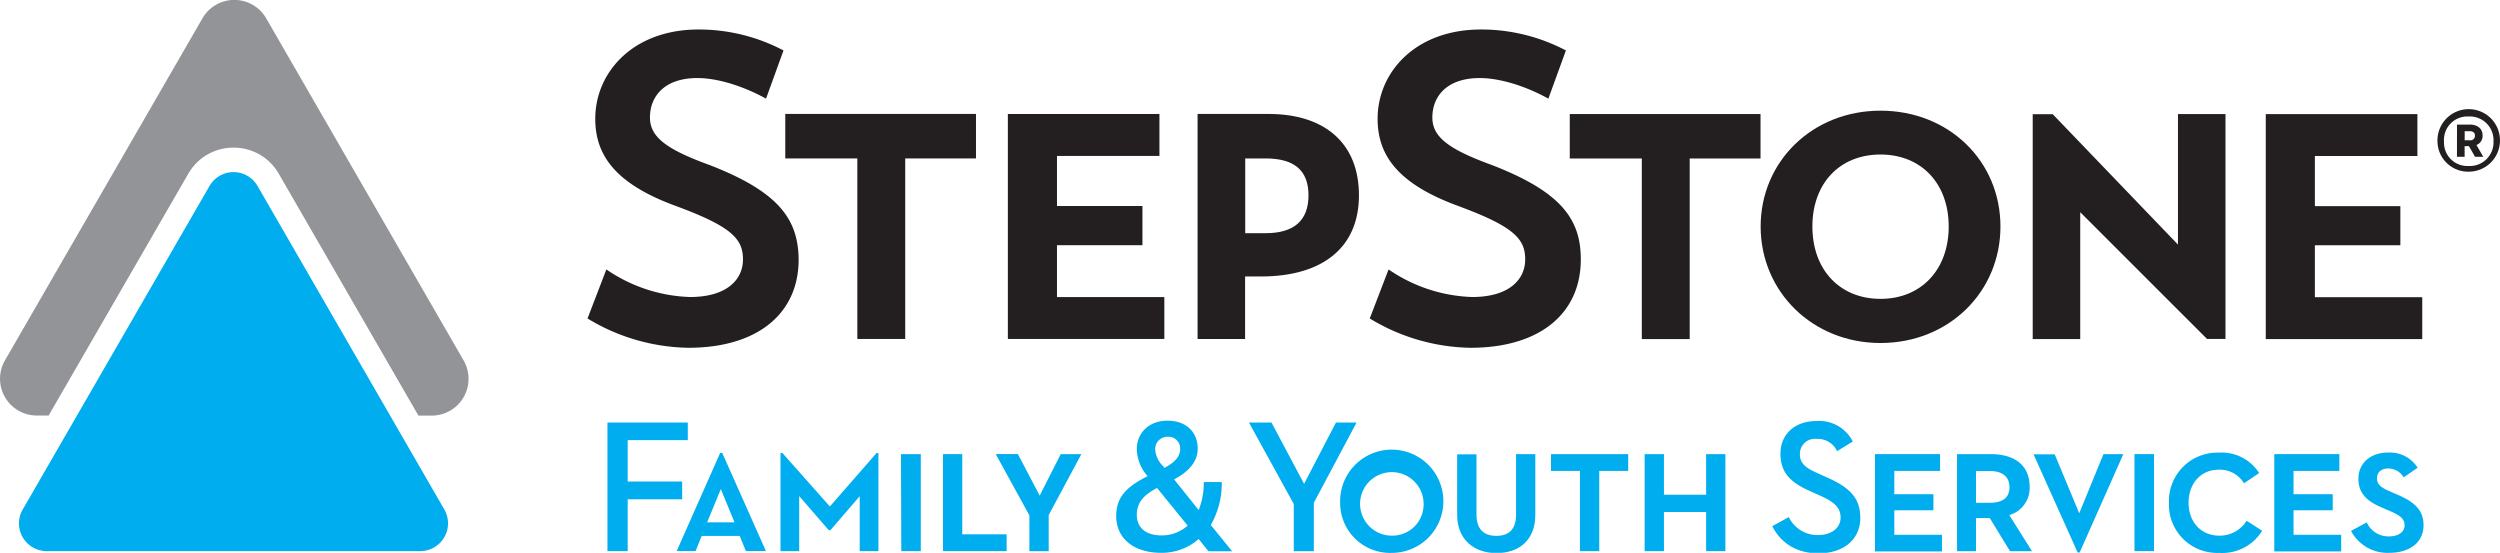
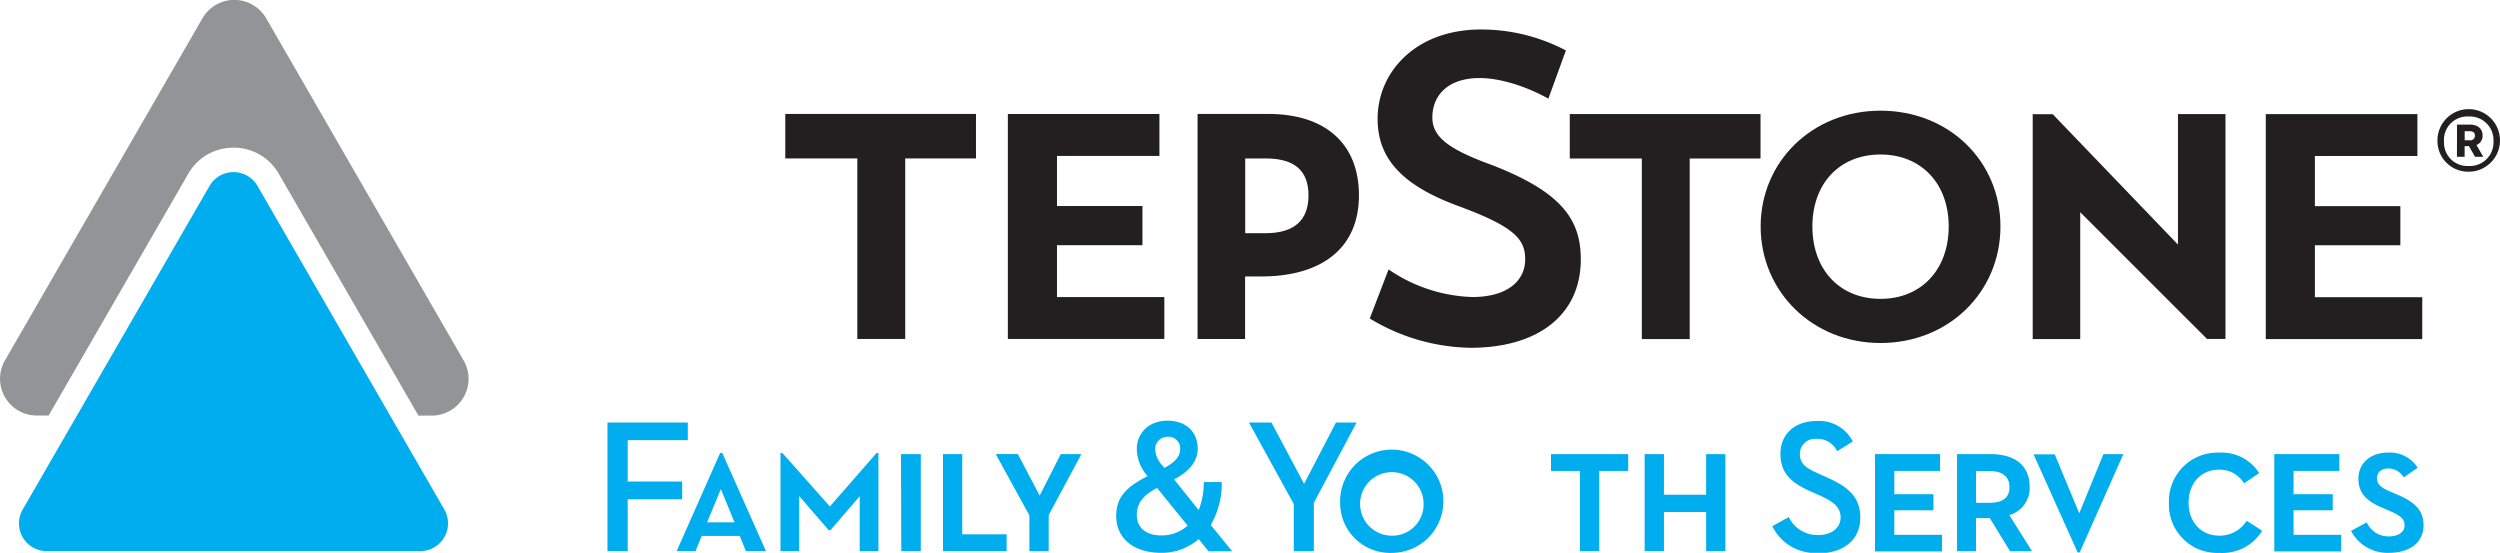
<svg xmlns="http://www.w3.org/2000/svg" id="Layer_1" data-name="Layer 1" viewBox="0 0 407.72 90.16">
  <defs>
    <style>.cls-1{fill:#231f20;}.cls-2{fill:#929497;}.cls-3{fill:#00adee;}</style>
  </defs>
  <path class="cls-1" d="M397.35,23a5.1,5.1,0,1,1,5.07,5A5,5,0,0,1,397.35,23Zm9.14,0A3.86,3.86,0,0,0,402.42,19a3.81,3.81,0,0,0-4,4.07,3.81,3.81,0,0,0,4,4A3.86,3.86,0,0,0,406.49,23.05Zm-5.95-2.68h2.09c1.34,0,2.08.74,2.08,1.75a1.59,1.59,0,0,1-1,1.58l1.11,1.92h-1.34l-1-1.74h-.7v1.74h-1.25Zm2.09,2.56a.73.73,0,0,0,.83-.78c0-.47-.33-.7-.83-.7h-.84v1.48Z" transform="translate(0.17 0)" />
  <path class="cls-2" d="M37.91,24.08a8.44,8.44,0,0,1,7.38,4.25L68.07,67.78h2.17a6,6,0,0,0,5.2-9L43.25,3A6,6,0,0,0,32.84,3L.64,58.77a6,6,0,0,0,5.21,9H7.76L30.54,28.33A8.44,8.44,0,0,1,37.91,24.08Z" transform="translate(0.17 0)" />
  <path class="cls-3" d="M7.45,89.88A4.52,4.52,0,0,1,3.53,83.1L34,30.33a4.52,4.52,0,0,1,7.83,0L72.3,83.1a4.53,4.53,0,0,1-3.92,6.78Z" transform="translate(0.17 0)" />
  <polygon class="cls-1" points="391.47 40 391.47 33.62 377.53 33.62 377.53 25.44 394.25 25.44 394.25 18.61 369.52 18.61 369.52 55.3 395.04 55.3 395.04 48.47 377.53 48.47 377.53 40 391.47 40" />
  <polygon class="cls-1" points="186.32 39.99 186.32 33.6 172.38 33.6 172.38 25.43 189.09 25.43 189.09 18.59 164.37 18.59 164.37 55.28 189.89 55.28 189.89 48.45 172.38 48.45 172.38 39.99 186.32 39.99" />
  <polygon class="cls-1" points="128.07 25.84 139.82 25.84 139.82 55.28 147.63 55.28 147.63 25.84 159.17 25.84 159.17 18.58 128.07 18.58 128.07 25.84" />
  <polygon class="cls-1" points="256.01 25.85 267.76 25.85 267.76 55.3 275.57 55.3 275.57 25.85 287.12 25.85 287.12 18.6 256.01 18.6 256.01 25.85" />
  <path class="cls-1" d="M243.21,26.94c-7.07-2.57-9.78-4.57-9.78-7.78,0-3.5,2.43-6.43,7.71-6.43,3.86,0,8.29,1.72,11.21,3.36l2.86-7.86a29.6,29.6,0,0,0-13.85-3.42c-10.72,0-16.86,7-16.86,14.56,0,6,3.36,10.64,13.14,14.22,9.07,3.35,10.93,5.35,10.93,8.71s-2.72,6.14-8.64,6.14a25.48,25.48,0,0,1-13.64-4.5l-3.07,8a32.55,32.55,0,0,0,16.42,4.78c11.21,0,18-5.5,18-14.42C257.64,35.73,254.42,31.3,243.21,26.94Z" transform="translate(0.17 0)" />
-   <path class="cls-1" d="M115.62,26.94c-7.07-2.57-9.79-4.57-9.79-7.78,0-3.5,2.43-6.43,7.72-6.43,3.85,0,8.28,1.72,11.21,3.36l2.85-7.86a29.57,29.57,0,0,0-13.85-3.42c-10.71,0-16.85,7-16.85,14.56,0,6,3.35,10.64,13.14,14.22C119.12,36.94,121,38.94,121,42.3s-2.71,6.14-8.64,6.14a25.48,25.48,0,0,1-13.64-4.5l-3.07,8a32.56,32.56,0,0,0,16.43,4.78c11.21,0,18-5.5,18-14.42C130,35.73,126.83,31.3,115.62,26.94Z" transform="translate(0.17 0)" />
  <path class="cls-1" d="M206.66,18.58H195.14V55.29h7.75V45.09h2.57c10.19,0,16-4.82,16-13.23S216,18.58,206.66,18.58Zm6.57,13.28c0,4.1-2.36,6.17-7,6.17h-3.32V25.84h3.32C210.94,25.84,213.23,27.81,213.23,31.86Z" transform="translate(0.17 0)" />
  <polygon class="cls-1" points="362.95 55.28 362.95 18.6 355.2 18.6 355.2 39.89 334.77 18.62 331.51 18.62 331.51 55.3 339.26 55.3 339.26 34.61 359.94 55.28 362.95 55.28" />
  <path class="cls-1" d="M306.52,18.05c-11.13,0-19.55,8.3-19.55,18.89s8.42,19,19.55,19,19.56-8.33,19.56-19S317.66,18.05,306.52,18.05Zm0,30.69c-6.64,0-11.11-4.74-11.11-11.8s4.47-11.74,11.11-11.74,11.12,4.72,11.12,11.74S313.17,48.74,306.52,48.74Z" transform="translate(0.17 0)" />
  <path class="cls-3" d="M98.9,68.91H112v2.87h-9.8v6.75h8.88v2.9h-8.88v8.45H98.9Z" transform="translate(0.17 0)" />
  <path class="cls-3" d="M117.28,73.87h.34l7.12,16h-3.27l-1-2.47h-6.2l-1,2.47h-3.08Zm.11,5.89-2.24,5.43h4.47Z" transform="translate(0.17 0)" />
  <path class="cls-3" d="M146.77,74.06H150V89.88h-3.18Z" transform="translate(0.17 0)" />
  <path class="cls-3" d="M153.62,74.06h3.14V87.14H164v2.74H153.62Z" transform="translate(0.17 0)" />
  <path class="cls-3" d="M195.32,83.19a12,12,0,0,0,.83-4.57h2.93a13.48,13.48,0,0,1-1.79,7l3.49,4.29h-3.86l-1.6-2a9.13,9.13,0,0,1-6.08,2.25c-4.62,0-7.37-2.44-7.37-6,0-3.24,1.88-4.85,5.12-6.51a6.82,6.82,0,0,1-1.76-4.41c0-2.56,1.91-4.63,5-4.63s4.93,1.88,4.93,4.57c0,2-1.32,3.67-3.85,5Zm-6.79-3.61c-2.25,1.17-3.3,2.44-3.3,4.41s1.36,3.33,4,3.33a6.3,6.3,0,0,0,4.29-1.6Zm3.77-6.35a1.9,1.9,0,0,0-2-2,2,2,0,0,0-2.07,2,4.09,4.09,0,0,0,1.18,2.68l.34.4C191.43,75.39,192.3,74.46,192.3,73.23Z" transform="translate(0.17 0)" />
  <path class="cls-3" d="M217.71,68.91h3.36L214.1,82v7.89h-3.27V82.2l-7.31-13.29h3.67l5.32,10Z" transform="translate(0.17 0)" />
  <path class="cls-3" d="M218.39,82a8.42,8.42,0,1,1,8.42,8.17A8.15,8.15,0,0,1,218.39,82ZM232,82a5.18,5.18,0,1,0-5.18,5.36A5.1,5.1,0,0,0,232,82Z" transform="translate(0.17 0)" />
-   <path class="cls-3" d="M237.48,84v-9.9h3.15v9.81c0,2.37,1.14,3.48,3.24,3.48s3.21-1.11,3.21-3.48V74.06h3.14V84c0,4.07-2.65,6.2-6.32,6.2S237.48,88,237.48,84Z" transform="translate(0.17 0)" />
  <path class="cls-3" d="M257.5,76.8h-4.72V74.06h12.59V76.8h-4.72V89.88H257.5Z" transform="translate(0.17 0)" />
  <path class="cls-3" d="M268.05,74.06h3.15v6.63h6.88V74.06h3.14V89.88h-3.14V83.5H271.2v6.38h-3.15Z" transform="translate(0.17 0)" />
  <path class="cls-3" d="M288.87,85.81l2.69-1.48a5.17,5.17,0,0,0,4.81,2.93c2.13,0,3.64-1.14,3.64-2.87s-1.24-2.62-3.52-3.64l-1.39-.62c-3.05-1.35-4.9-2.89-4.9-6.13s2.41-5.34,5.89-5.34A6.16,6.16,0,0,1,302,72l-2.56,1.58a3.48,3.48,0,0,0-3.36-2,2.44,2.44,0,0,0-2.71,2.44c0,1.57.89,2.28,3,3.2l1.36.62c3.57,1.57,5.49,3.24,5.49,6.6,0,3.67-2.87,5.8-6.82,5.8S290.05,88.19,288.87,85.81Z" transform="translate(0.17 0)" />
  <path class="cls-3" d="M305.62,74.06h10.61V76.8h-7.46v3.8h6.38v2.62h-6.38v4h7.77v2.71H305.62Z" transform="translate(0.17 0)" />
  <path class="cls-3" d="M319,74.06h5.46c3.82,0,6.38,1.73,6.38,5.34A4.57,4.57,0,0,1,327.52,84l3.7,5.89h-3.58l-3.3-5.4h-2.25v5.4H319ZM324.31,82c2.22,0,3.24-.89,3.24-2.55s-1.08-2.63-3.24-2.63h-2.22V82Z" transform="translate(0.17 0)" />
-   <path class="cls-3" d="M347.94,74.06h3.18V89.88h-3.18Z" transform="translate(0.17 0)" />
  <path class="cls-3" d="M353.56,82a7.9,7.9,0,0,1,8.14-8.18,7.24,7.24,0,0,1,6.57,3.33l-2.47,1.67a4.6,4.6,0,0,0-4.1-2.22c-3,0-4.94,2.31-4.94,5.4s2,5.36,5,5.36a5.17,5.17,0,0,0,4.47-2.43l2.53,1.63a7.62,7.62,0,0,1-7,3.61A7.87,7.87,0,0,1,353.56,82Z" transform="translate(0.17 0)" />
  <path class="cls-3" d="M370.74,74.06h10.61V76.8h-7.47v3.8h6.39v2.62h-6.39v4h7.77v2.71H370.74Z" transform="translate(0.17 0)" />
  <path class="cls-3" d="M383.26,86.58l2.56-1.39a3.86,3.86,0,0,0,3.64,2.29c1.45,0,2.53-.68,2.53-1.79s-.74-1.64-2.53-2.41l-1-.43c-2.4-1-4-2.22-4-4.78s2-4.26,4.82-4.26a5.36,5.36,0,0,1,4.84,2.47l-2.28,1.57a2.94,2.94,0,0,0-2.5-1.45c-1.11,0-1.85.59-1.85,1.61s.71,1.51,1.94,2.06l1,.44c2.77,1.14,4.65,2.4,4.65,5.15s-2.19,4.5-5.61,4.5A6.7,6.7,0,0,1,383.26,86.58Z" transform="translate(0.17 0)" />
  <path class="cls-3" d="M172.83,74.06h3.36L170.86,84v5.89h-3.15V84.05l-5.49-10h3.61l3.56,6.78Z" transform="translate(0.17 0)" />
  <path class="cls-3" d="M342.88,74.06h3.24L339,90.1h-.33l-7.19-16h3.45l4,9.61Z" transform="translate(0.17 0)" />
  <polygon class="cls-3" points="140.21 80.92 140.21 89.88 140.21 89.88 143.26 89.88 143.26 73.88 142.96 73.88 135.34 82.6 127.6 73.88 127.29 73.88 127.29 89.88 130.34 89.88 130.34 89.88 130.34 80.9 135.15 86.46 135.43 86.46 140.21 80.92" />
</svg>